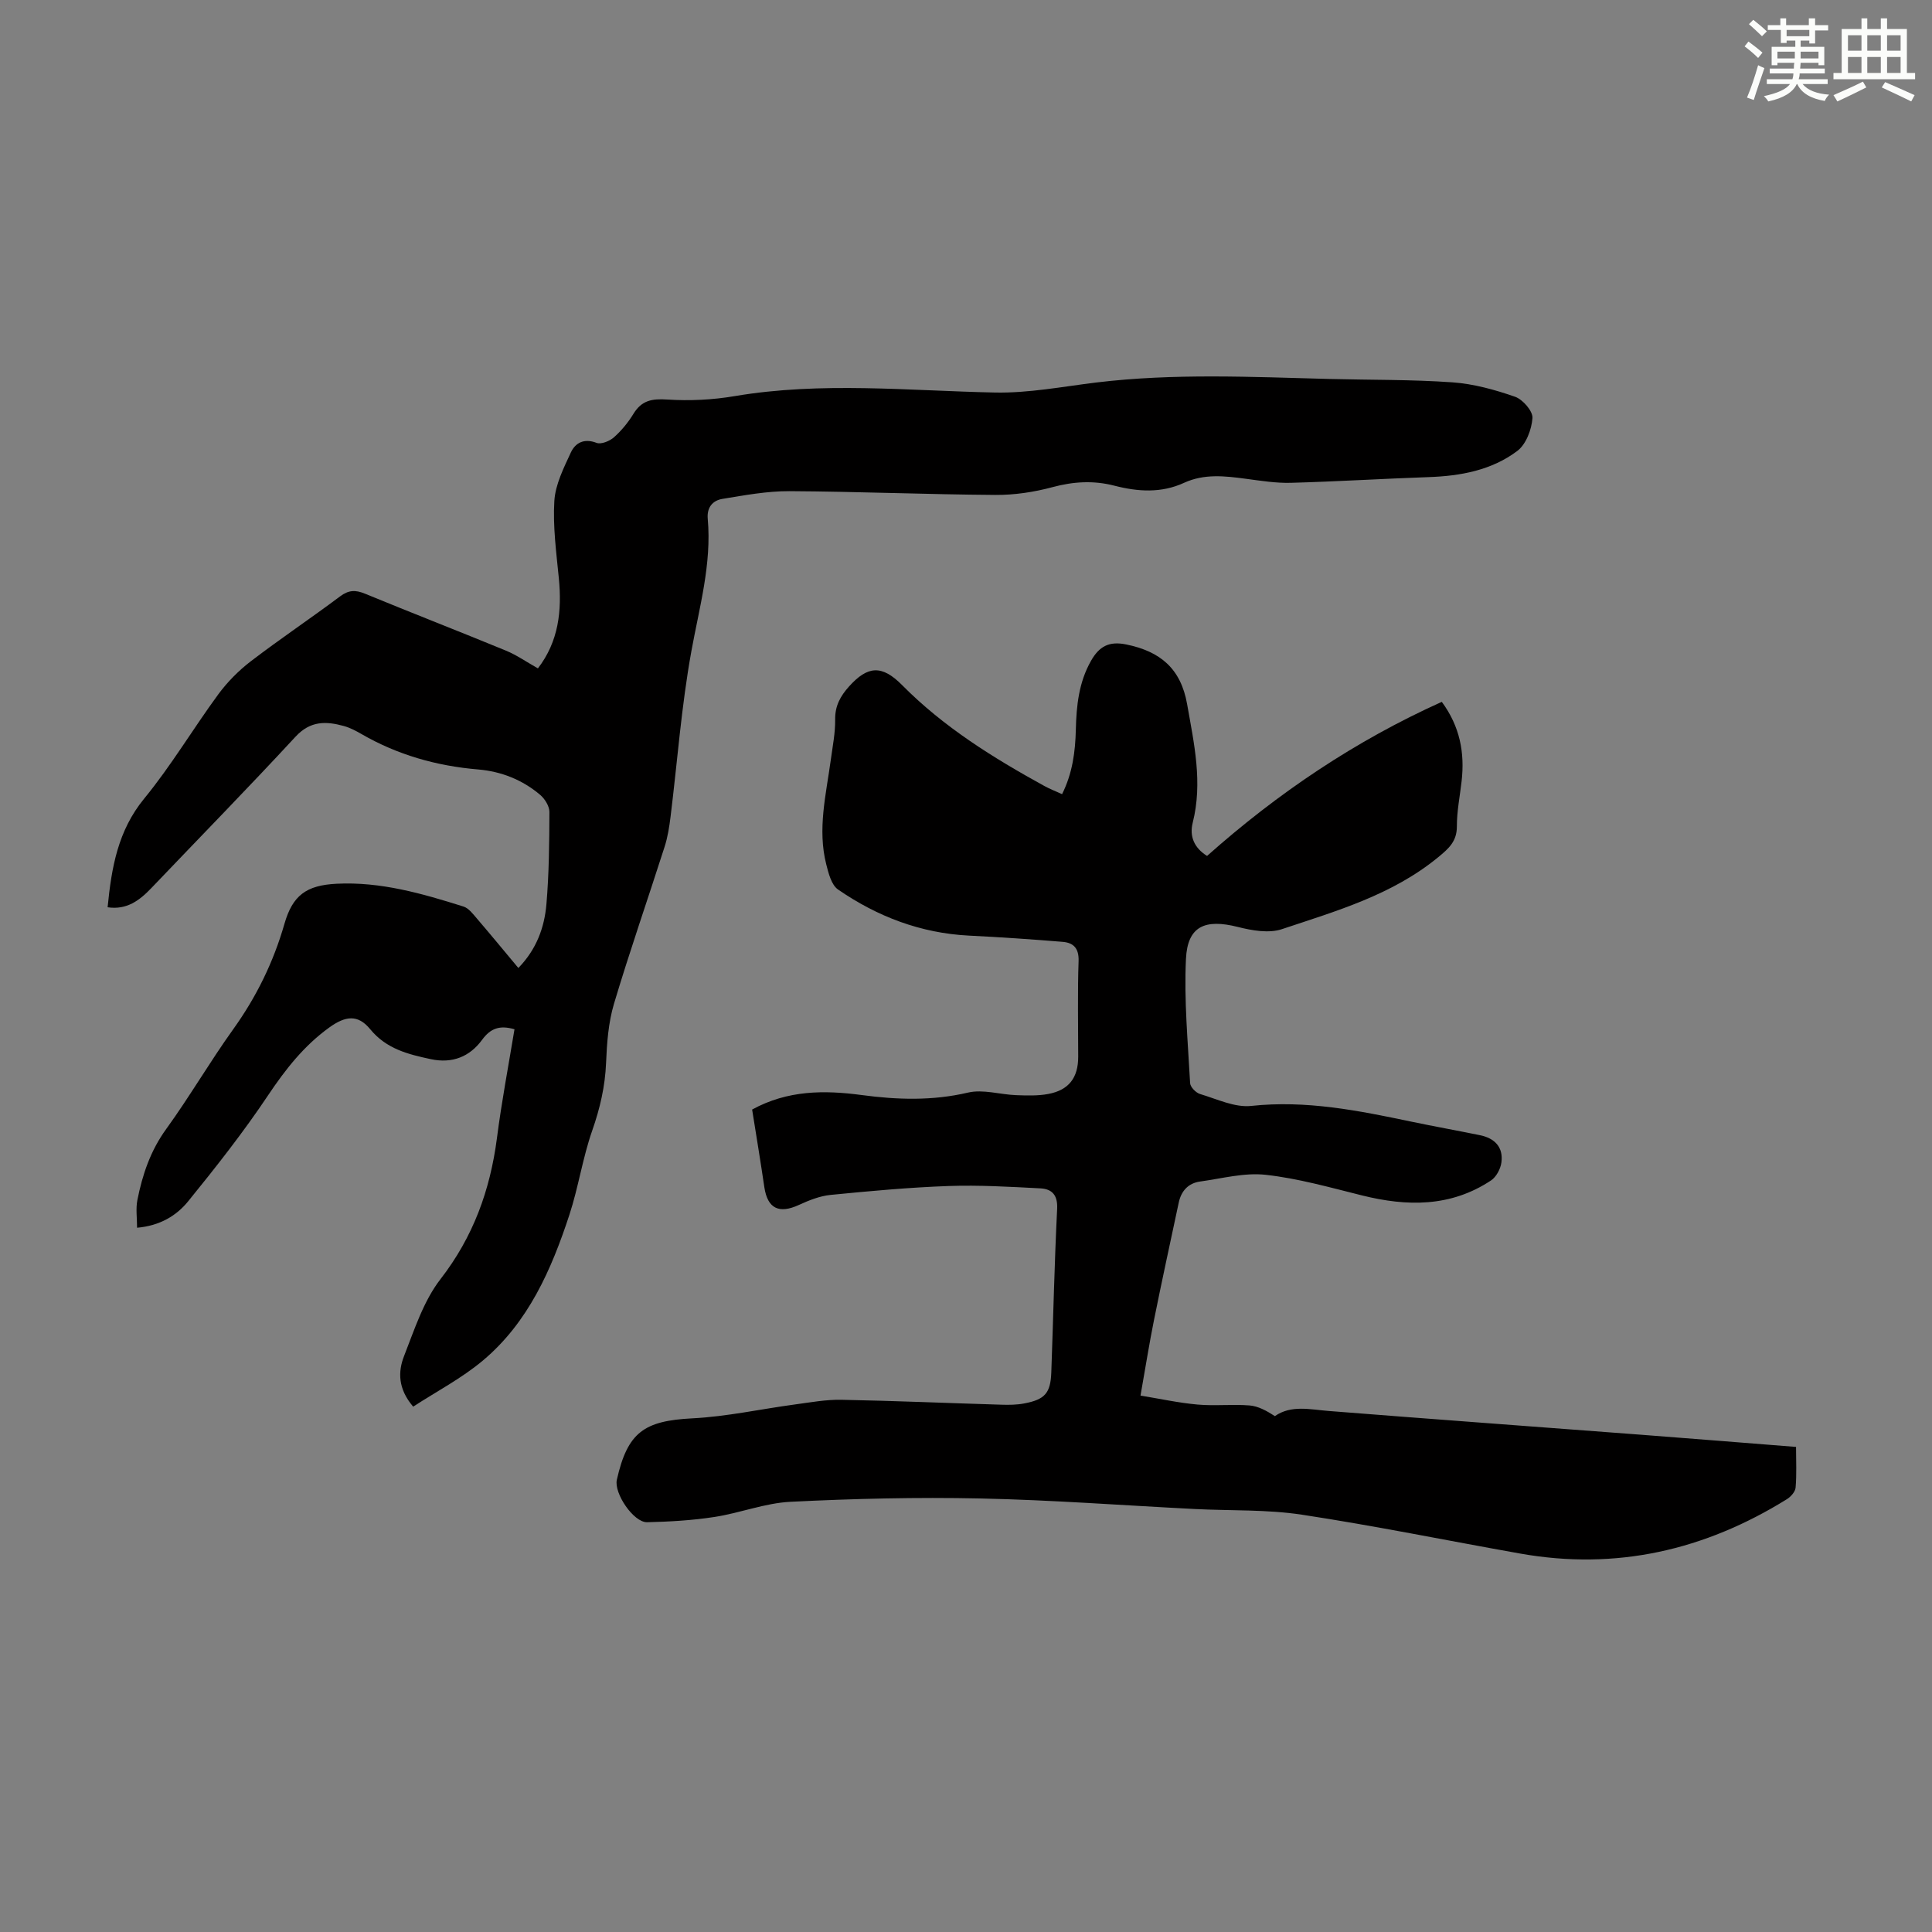
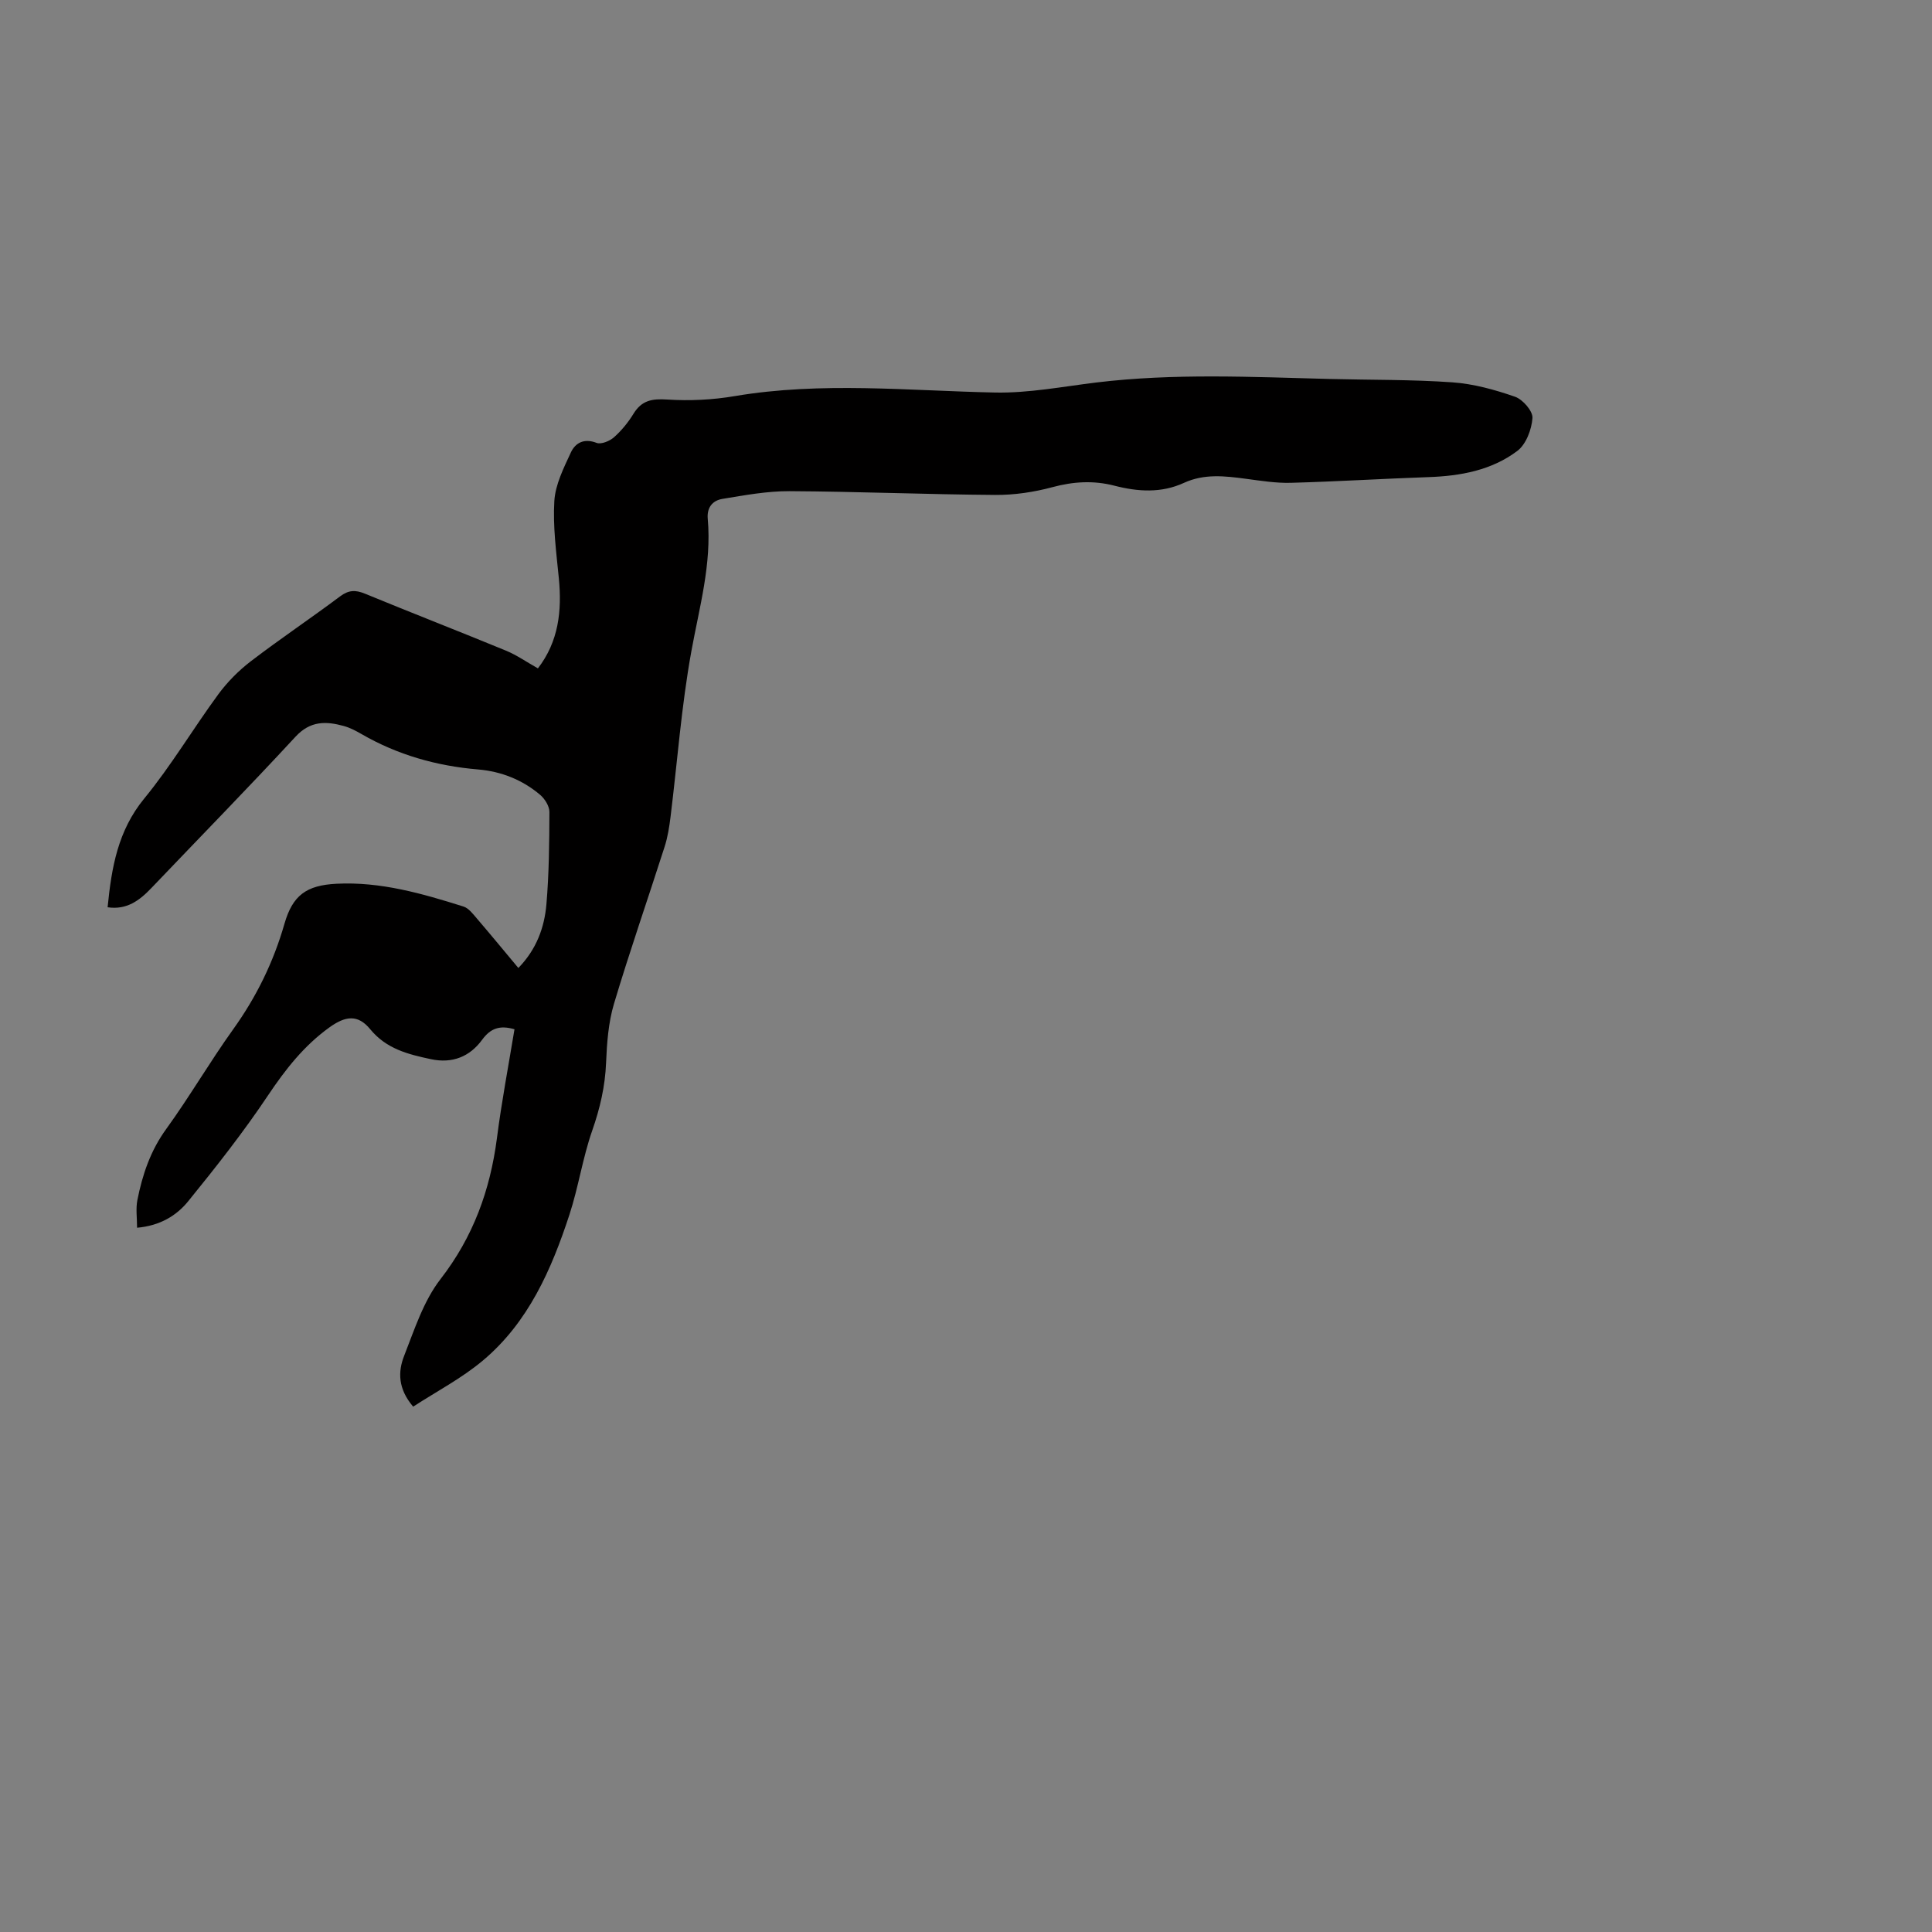
<svg xmlns="http://www.w3.org/2000/svg" enable-background="new 0 0 400 400" viewBox="0 0 400 400">
  <rect x="0" y="0" width="400" height="400" fill="#808080" stroke="none" />
-   <path d="m155.72 229.72c7.36-4.03 14.93-4.04 22.71-3 7.33.98 14.61 1.22 21.98-.51 3.1-.73 6.61.4 9.95.53 2.21.08 4.49.16 6.65-.24 4.29-.8 6.22-3.37 6.22-7.7 0-6.6-.15-13.21.08-19.81.09-2.64-1.03-3.8-3.29-3.99-6.45-.53-12.91-.97-19.38-1.29-10.01-.5-19-3.94-27.14-9.55-1.37-.95-1.97-3.37-2.44-5.23-1.84-7.28-.03-14.44.95-21.63.37-2.77.94-5.56.9-8.33-.04-2.83 1.08-4.84 2.86-6.83 3.87-4.31 6.81-4.54 11.01-.29 8.6 8.69 18.83 15.04 29.44 20.88 1.07.59 2.22 1.03 3.67 1.69 2.16-4.32 2.74-8.78 2.85-13.35.12-4.96.61-9.79 3.14-14.25 1.69-2.98 3.7-4.13 7.31-3.39 7.03 1.44 11.29 4.98 12.59 12.36 1.44 8.17 3.26 16.21 1.16 24.54-.72 2.86.34 5.25 2.97 6.88 14.65-13.03 30.68-23.83 48.6-31.9 3.77 5.12 4.77 10.57 4.1 16.43-.35 3.11-.99 6.22-.98 9.34.01 3.11-1.66 4.58-3.86 6.39-9.51 7.82-21.06 11.13-32.36 14.9-2.71.91-6.22.28-9.15-.46-6.78-1.71-10.4-.16-10.72 6.63-.41 8.54.4 17.15.86 25.71.04.81 1.19 1.99 2.05 2.25 3.49 1.04 7.19 2.84 10.6 2.47 11.38-1.23 22.27.97 33.22 3.27 4.7.98 9.43 1.83 14.14 2.79 3.04.62 4.87 2.47 4.44 5.65-.18 1.33-1.06 2.99-2.14 3.71-8.35 5.55-17.41 5.43-26.76 3.1-6.59-1.64-13.2-3.52-19.92-4.26-4.41-.49-9.04.77-13.55 1.39-2.47.34-3.93 1.96-4.44 4.39-1.72 8.08-3.48 16.15-5.11 24.25-.99 4.91-1.77 9.87-2.8 15.68 4.03.66 7.9 1.51 11.82 1.86 3.55.32 7.17-.1 10.73.18 1.81.14 3.55 1.1 5.27 2.21 3.38-2.35 7.27-1.37 11.18-1.06 21.52 1.7 43.04 3.27 64.56 4.91 10.59.81 21.17 1.66 32.16 2.53 0 2.93.15 5.69-.09 8.42-.07.86-1 1.91-1.82 2.41-17 10.55-35.32 14.78-55.19 11.25-15.07-2.68-30.08-5.75-45.21-8.05-7.25-1.1-14.71-.8-22.08-1.17-14.85-.75-29.69-1.88-44.55-2.19-13.07-.28-26.18.04-39.25.69-5.28.26-10.44 2.33-15.73 3.14-4.6.71-9.29.98-13.95 1.09-2.81.06-6.9-6.01-6.27-8.79 2.23-9.86 5.64-12.21 15.66-12.72 7.1-.36 14.13-1.92 21.2-2.87 3.2-.43 6.42-1.03 9.62-.97 11.06.21 22.12.69 33.18 1.02 1.55.05 3.15.03 4.67-.26 4.3-.81 5.46-2.14 5.62-6.42.41-11.29.65-22.59 1.21-33.88.14-2.85-1.07-4.1-3.44-4.23-6.34-.33-12.7-.71-19.03-.49-8.15.29-16.29 1.04-24.41 1.84-2.26.22-4.52 1.13-6.61 2.09-4.08 1.87-6.44.75-7.12-3.61-.78-5.3-1.65-10.59-2.54-16.15z" fill="#010000" />
  <path d="m106.52 213.1c-3.06-.89-4.96-.2-6.69 2.16-2.56 3.51-6.17 4.98-10.62 4.03-4.73-1.01-9.22-2.12-12.57-6.21-2.55-3.11-5.13-2.76-8.48-.34-5.26 3.8-9.08 8.69-12.67 14.05-5.08 7.6-10.76 14.82-16.53 21.92-2.44 3.01-5.88 5.07-10.58 5.48 0-2.05-.29-3.94.06-5.71 1.04-5.27 2.71-10.24 5.98-14.74 4.85-6.7 9.02-13.89 13.84-20.61s8.35-13.92 10.63-21.86c1.69-5.89 4.52-7.99 10.81-8.3 9.09-.46 17.72 2.03 26.26 4.72 1.05.33 1.92 1.48 2.7 2.39 2.9 3.38 5.73 6.82 8.66 10.33 3.75-3.85 5.4-8.38 5.81-13.2.54-6.34.6-12.73.62-19.1 0-1.2-.94-2.71-1.91-3.54-3.67-3.11-8.03-4.85-12.83-5.26-8.59-.72-16.69-3.01-24.18-7.34-1.16-.67-2.38-1.31-3.65-1.66-3.67-1.01-6.92-1.11-9.99 2.21-9.79 10.59-19.89 20.9-29.85 31.34-2.46 2.58-5.11 4.57-9.06 3.98.81-8.21 2.11-15.84 7.58-22.51 5.59-6.81 10.12-14.48 15.35-21.6 1.88-2.55 4.21-4.9 6.73-6.83 6.04-4.62 12.37-8.86 18.46-13.42 1.77-1.33 3.18-1.38 5.15-.57 9.71 4 19.5 7.8 29.21 11.8 2.23.92 4.26 2.35 6.61 3.67 4.29-5.57 4.99-11.91 4.33-18.67-.52-5.32-1.25-10.7-.93-15.99.21-3.41 1.93-6.81 3.41-10.02.93-2.01 2.73-3.01 5.33-2.01.94.36 2.7-.36 3.59-1.14 1.57-1.39 2.96-3.09 4.06-4.89 1.7-2.78 3.85-3.15 6.99-2.94 4.63.3 9.39.07 13.97-.71 17.95-3.03 35.91-1.11 53.89-.74 6.98.14 14-1.23 20.98-2.08 16.06-1.94 32.16-1.15 48.25-.73 8.5.22 17.02.1 25.49.7 4.38.31 8.77 1.53 12.94 2.98 1.61.56 3.71 2.98 3.61 4.41-.17 2.38-1.33 5.46-3.15 6.82-5.32 4-11.74 5.18-18.35 5.41-9.5.33-18.98.92-28.48 1.18-3.1.09-6.24-.42-9.33-.83-4.34-.58-8.63-1.09-12.82.83-4.71 2.17-9.56 1.85-14.41.6-4.33-1.12-8.5-.87-12.84.3-3.83 1.03-7.9 1.64-11.86 1.61-14.2-.1-28.39-.7-42.58-.78-4.63-.02-9.29.84-13.89 1.6-1.99.33-3.25 1.72-3.04 4.12.84 9.4-1.75 18.35-3.4 27.48-2.05 11.3-2.89 22.81-4.3 34.22-.26 2.09-.59 4.21-1.23 6.2-3.47 10.85-7.23 21.62-10.49 32.54-1.16 3.9-1.46 8.12-1.63 12.22-.2 4.87-1.26 9.41-2.87 14.01-1.98 5.66-2.85 11.71-4.72 17.42-3.72 11.35-8.5 22.28-17.91 30.18-4.37 3.67-9.56 6.38-14.44 9.55-3.18-3.72-3.14-7.26-1.89-10.46 2.15-5.48 4.03-11.4 7.55-15.94 6.78-8.75 10.27-18.4 11.68-29.15.96-7.5 2.38-14.95 3.64-22.58z" fill="#010000" />
  <g fill="#fbfcfa">
-     <path d="m361.2 9.6.8-1c.9.7 1.9 1.4 2.9 2.3l-.9 1.1c-1-1-2-1.8-2.8-2.4zm.5 10.6c.9-2.1 1.6-4.3 2.3-6.7.4.2.8.4 1.3.6-.7 2.1-1.5 4.3-2.2 6.6zm.4-15.2.9-.9c1 .8 2 1.6 2.8 2.4l-1 1c-.9-.9-1.8-1.7-2.7-2.5zm12.5-1.2h1.2v1.4h2.7v1.1h-2.7v2.7h-1.2v-.6h-1.8v1.3h4.9v3.8h-1.2v-.5h-3.7c0 .4-.1.9-.1 1.2h5.1v1h-5.2c0 .5-.1.9-.2 1.2h6v1h-5.2c1.1 1.3 2.9 2 5.5 2.2-.4.4-.7.8-.9 1.3-2.9-.5-4.8-1.6-5.7-3.5h-.1c-.8 1.7-2.7 2.9-5.9 3.6-.2-.4-.6-.8-.9-1.1 2.8-.6 4.6-1.4 5.4-2.5h-4.8v-1h5.3c.1-.3.2-.7.2-1.2h-4.9v-1h5c0-.4 0-.8.1-1.2h-3.5v.5h-1.2v-3.8h4.9v-1.3h-1.8v.5h-1.2v-2.7h-2.7v-1h2.6v-1.4h1.2v1.4h4.7v-1.4zm-6.6 8.3h3.6c0-.4 0-.9 0-1.4h-3.6zm1.9-4.6h4.7v-1.3h-4.7zm6.6 3.2h-3.7v1.4h3.7z" />
-     <path d="m385.3 3.8h1.3v2.2h2.8v-2.2h1.3v2.2h4.1v9.1h1.7v1.3h-16.9v-1.3h1.7v-9.1h4.1v-2.2zm.4 13.1.7 1.2c-1.8.9-3.8 1.9-6 2.9-.2-.4-.5-.8-.8-1.3 2.3-1 4.3-1.9 6.1-2.8zm-3.1-6.4h2.8v-3.2h-2.8zm0 4.6h2.8v-3.3h-2.8zm4-4.6h2.8v-3.2h-2.8zm0 4.6h2.8v-3.3h-2.8zm3.7 1.9c2.1.9 4.1 1.8 6.1 2.7l-.7 1.3c-2.2-1.1-4.2-2-6.1-2.9zm3.2-9.7h-2.8v3.2h2.8zm-2.8 7.8h2.8v-3.3h-2.8z" />
-   </g>
+     </g>
</svg>